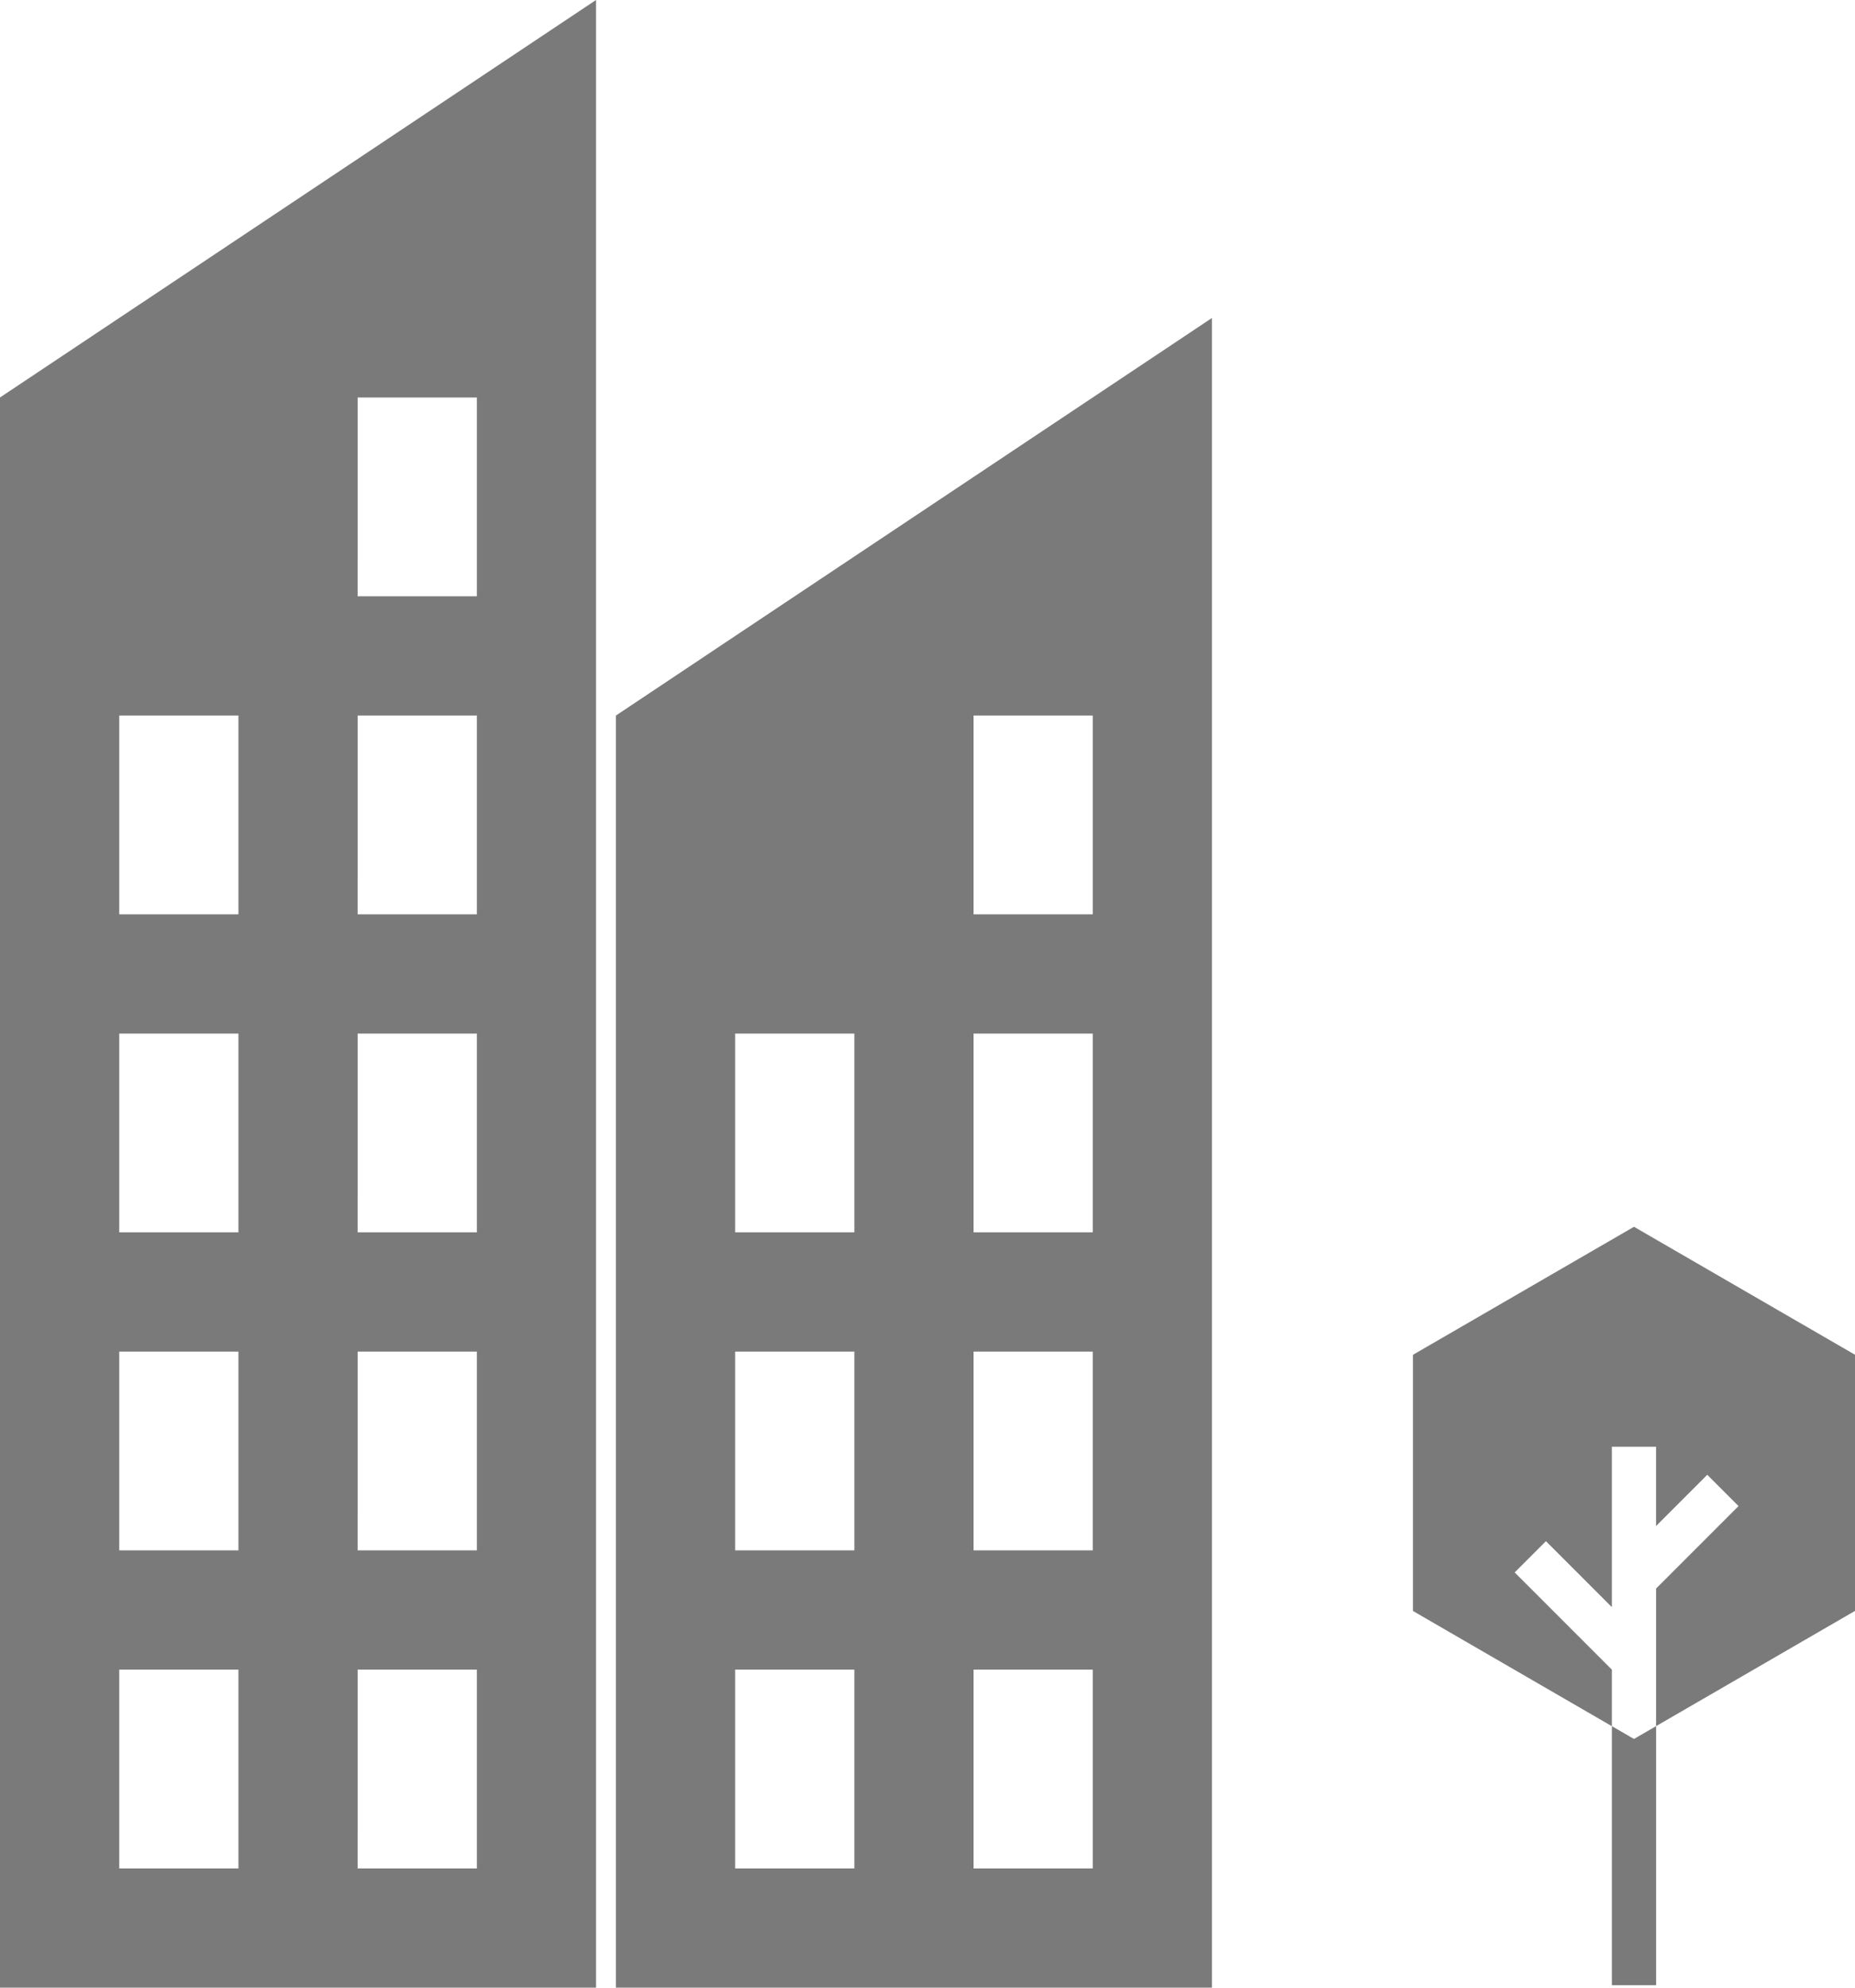
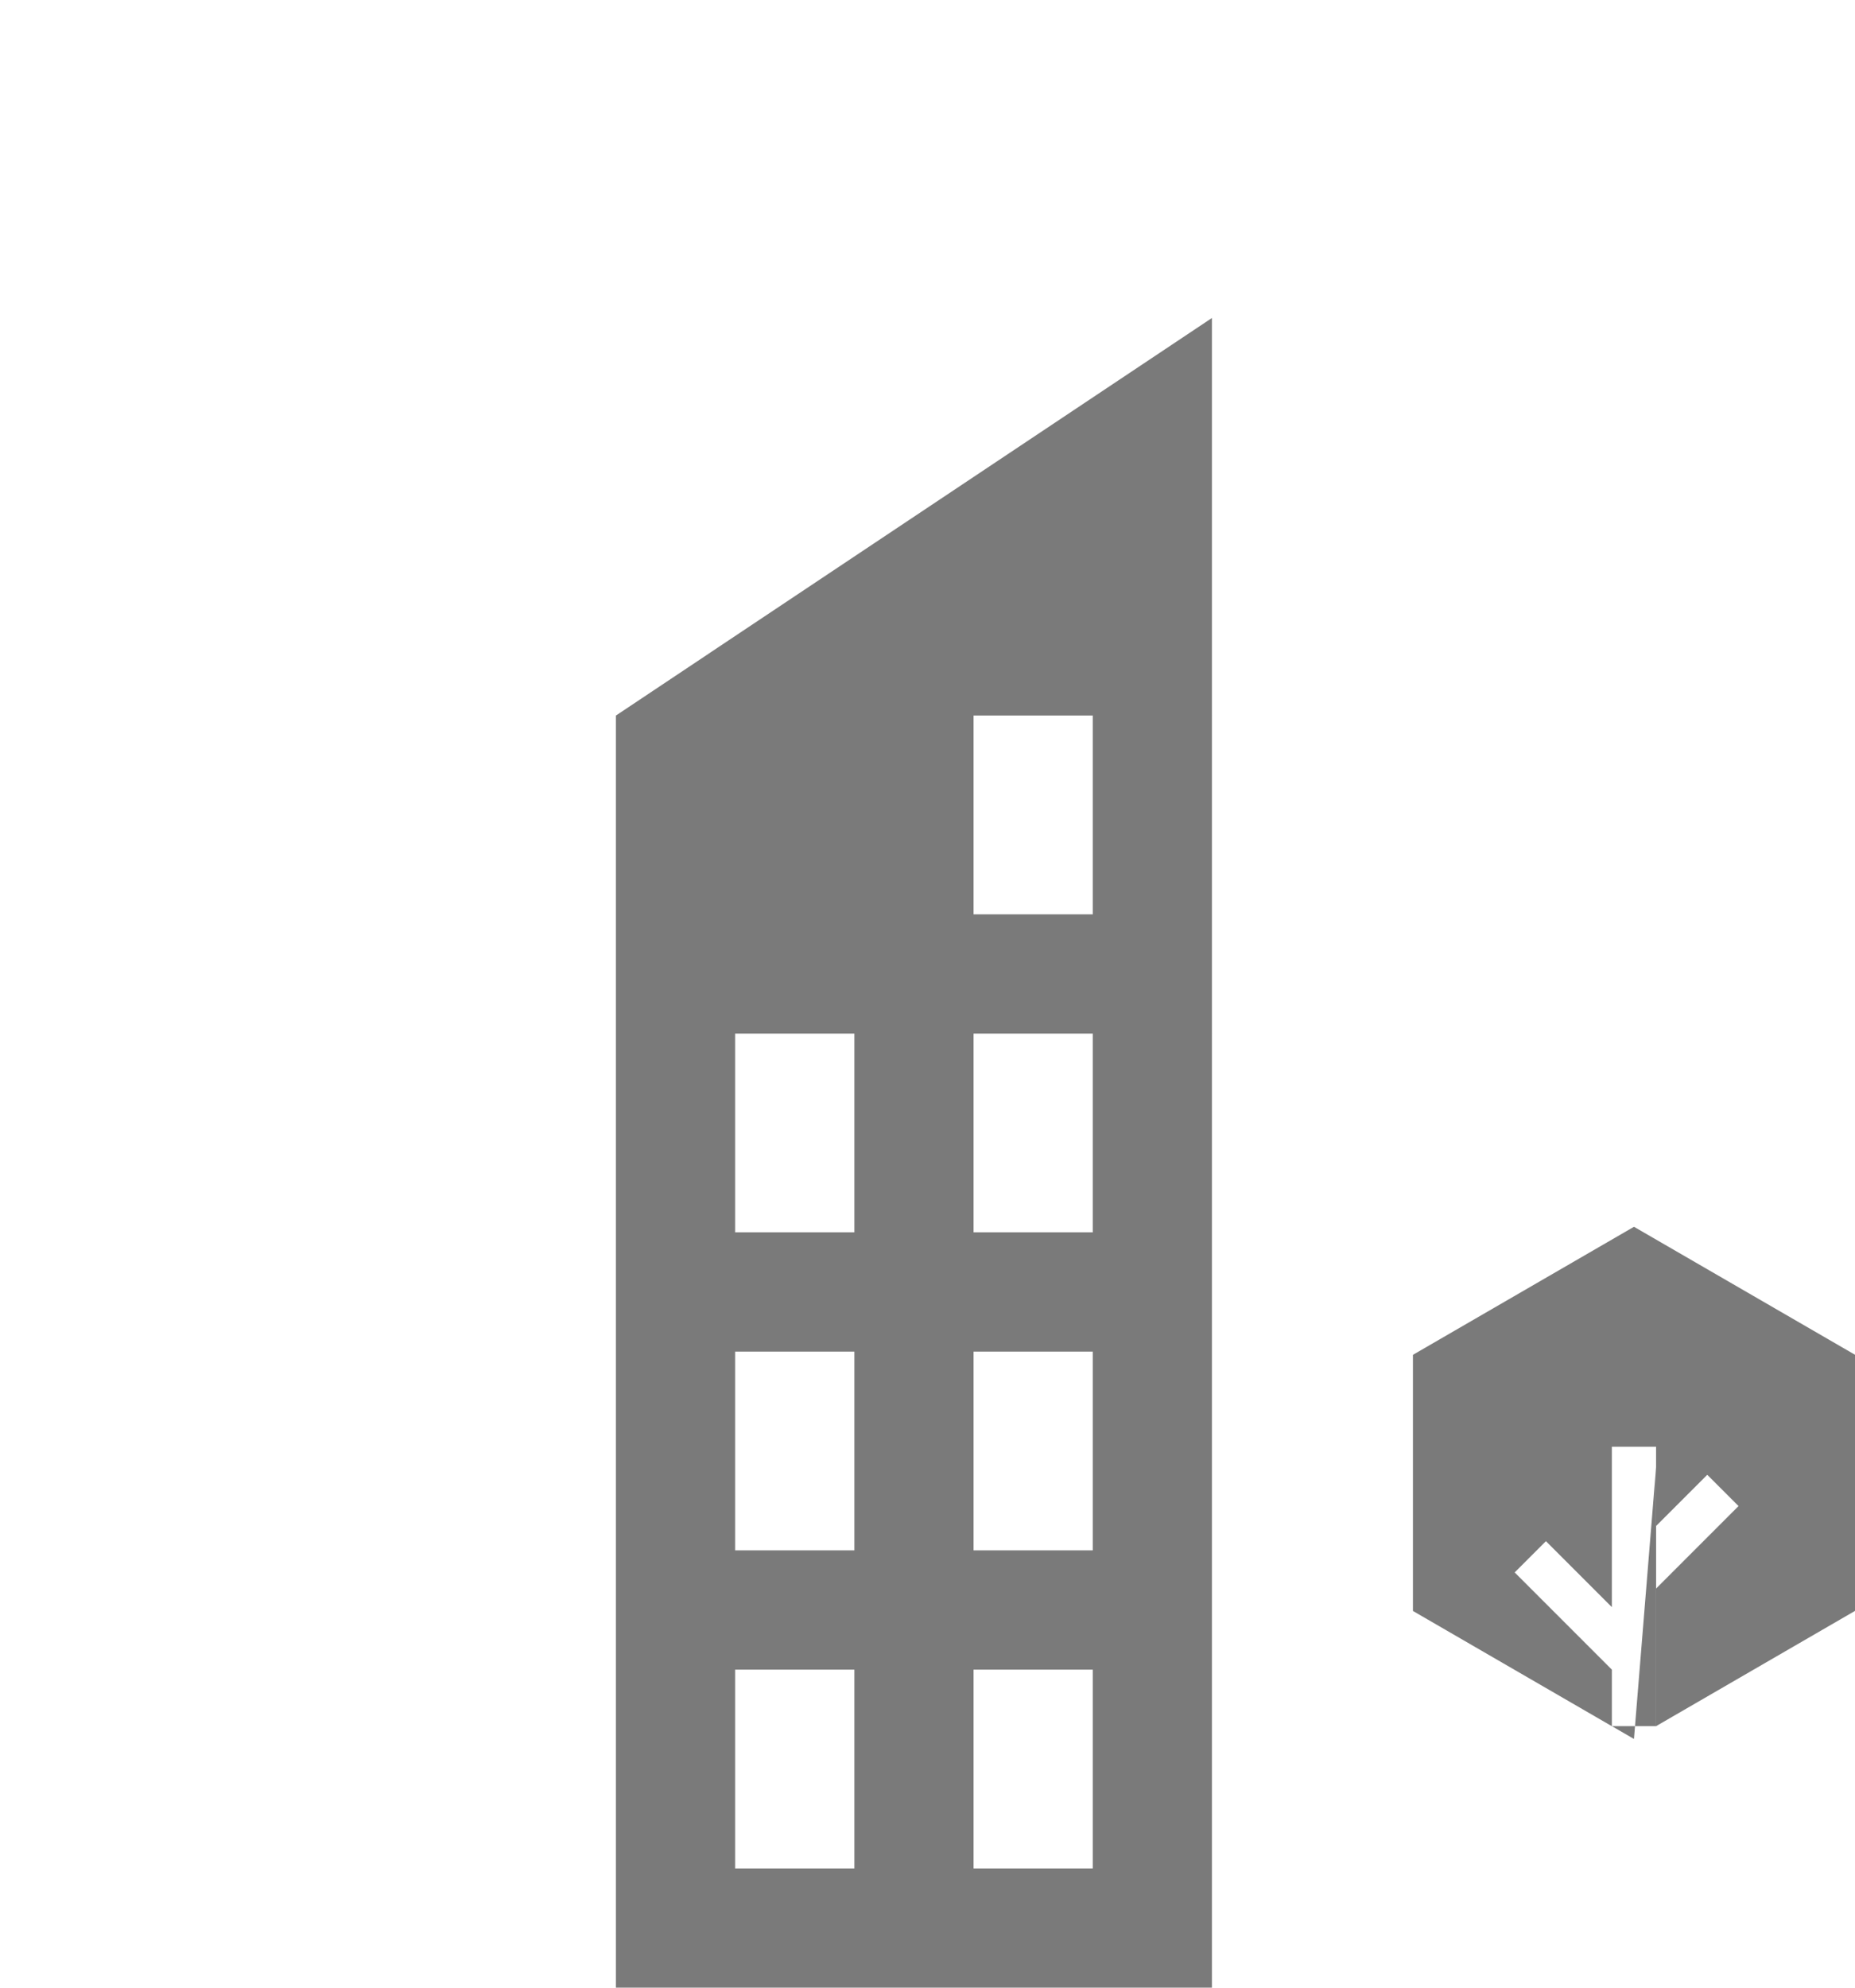
<svg xmlns="http://www.w3.org/2000/svg" width="121" height="129.593" viewBox="0 0 121 129.593">
  <g data-name="Group 10" fill="#7a7a7a">
    <path data-name="Path 27" d="M92.165 88.333v16.7l12.976 7.513v-3.686l-6.34-6.339 2.039-2.039 4.3 4.3V94.325h2.884v5.169l3.339-3.339 2.04 2.039-5.378 5.378v8.97L121 105.029v-16.7l-14.417-8.344Z" />
-     <path data-name="Path 28" d="m106.582 113.378-1.441-.835v16.892h2.884v-16.892Z" />
-     <path data-name="Path 29" d="M7.778 108.857h7.775v12.961H7.778Zm15.55 0h7.778v12.961h-7.779ZM7.778 88.124h7.775v12.958H7.778Zm15.55 0h7.778v12.958h-7.779ZM7.778 67.388h7.775v12.958H7.778Zm15.55 0h7.778v12.958h-7.779ZM7.778 46.652h7.775v12.961H7.778Zm15.55 0h7.778v12.961h-7.779Zm0-20.736h7.778v12.961h-7.779ZM38.88-.001 0 25.916v103.677h38.88Z" />
+     <path data-name="Path 28" d="m106.582 113.378-1.441-.835h2.884v-16.892Z" />
    <path data-name="Path 30" d="M47.951 108.857h7.778v12.961h-7.778Zm15.553 0h7.775v12.961h-7.775ZM47.951 88.124h7.778v12.958h-7.778Zm15.553 0h7.775v12.958h-7.775ZM47.951 67.388h7.778v12.958h-7.778Zm15.553 0h7.775v12.958h-7.775Zm0-20.736h7.775v12.961h-7.775Zm-23.328 0v82.941h38.877V20.733Z" />
  </g>
</svg>